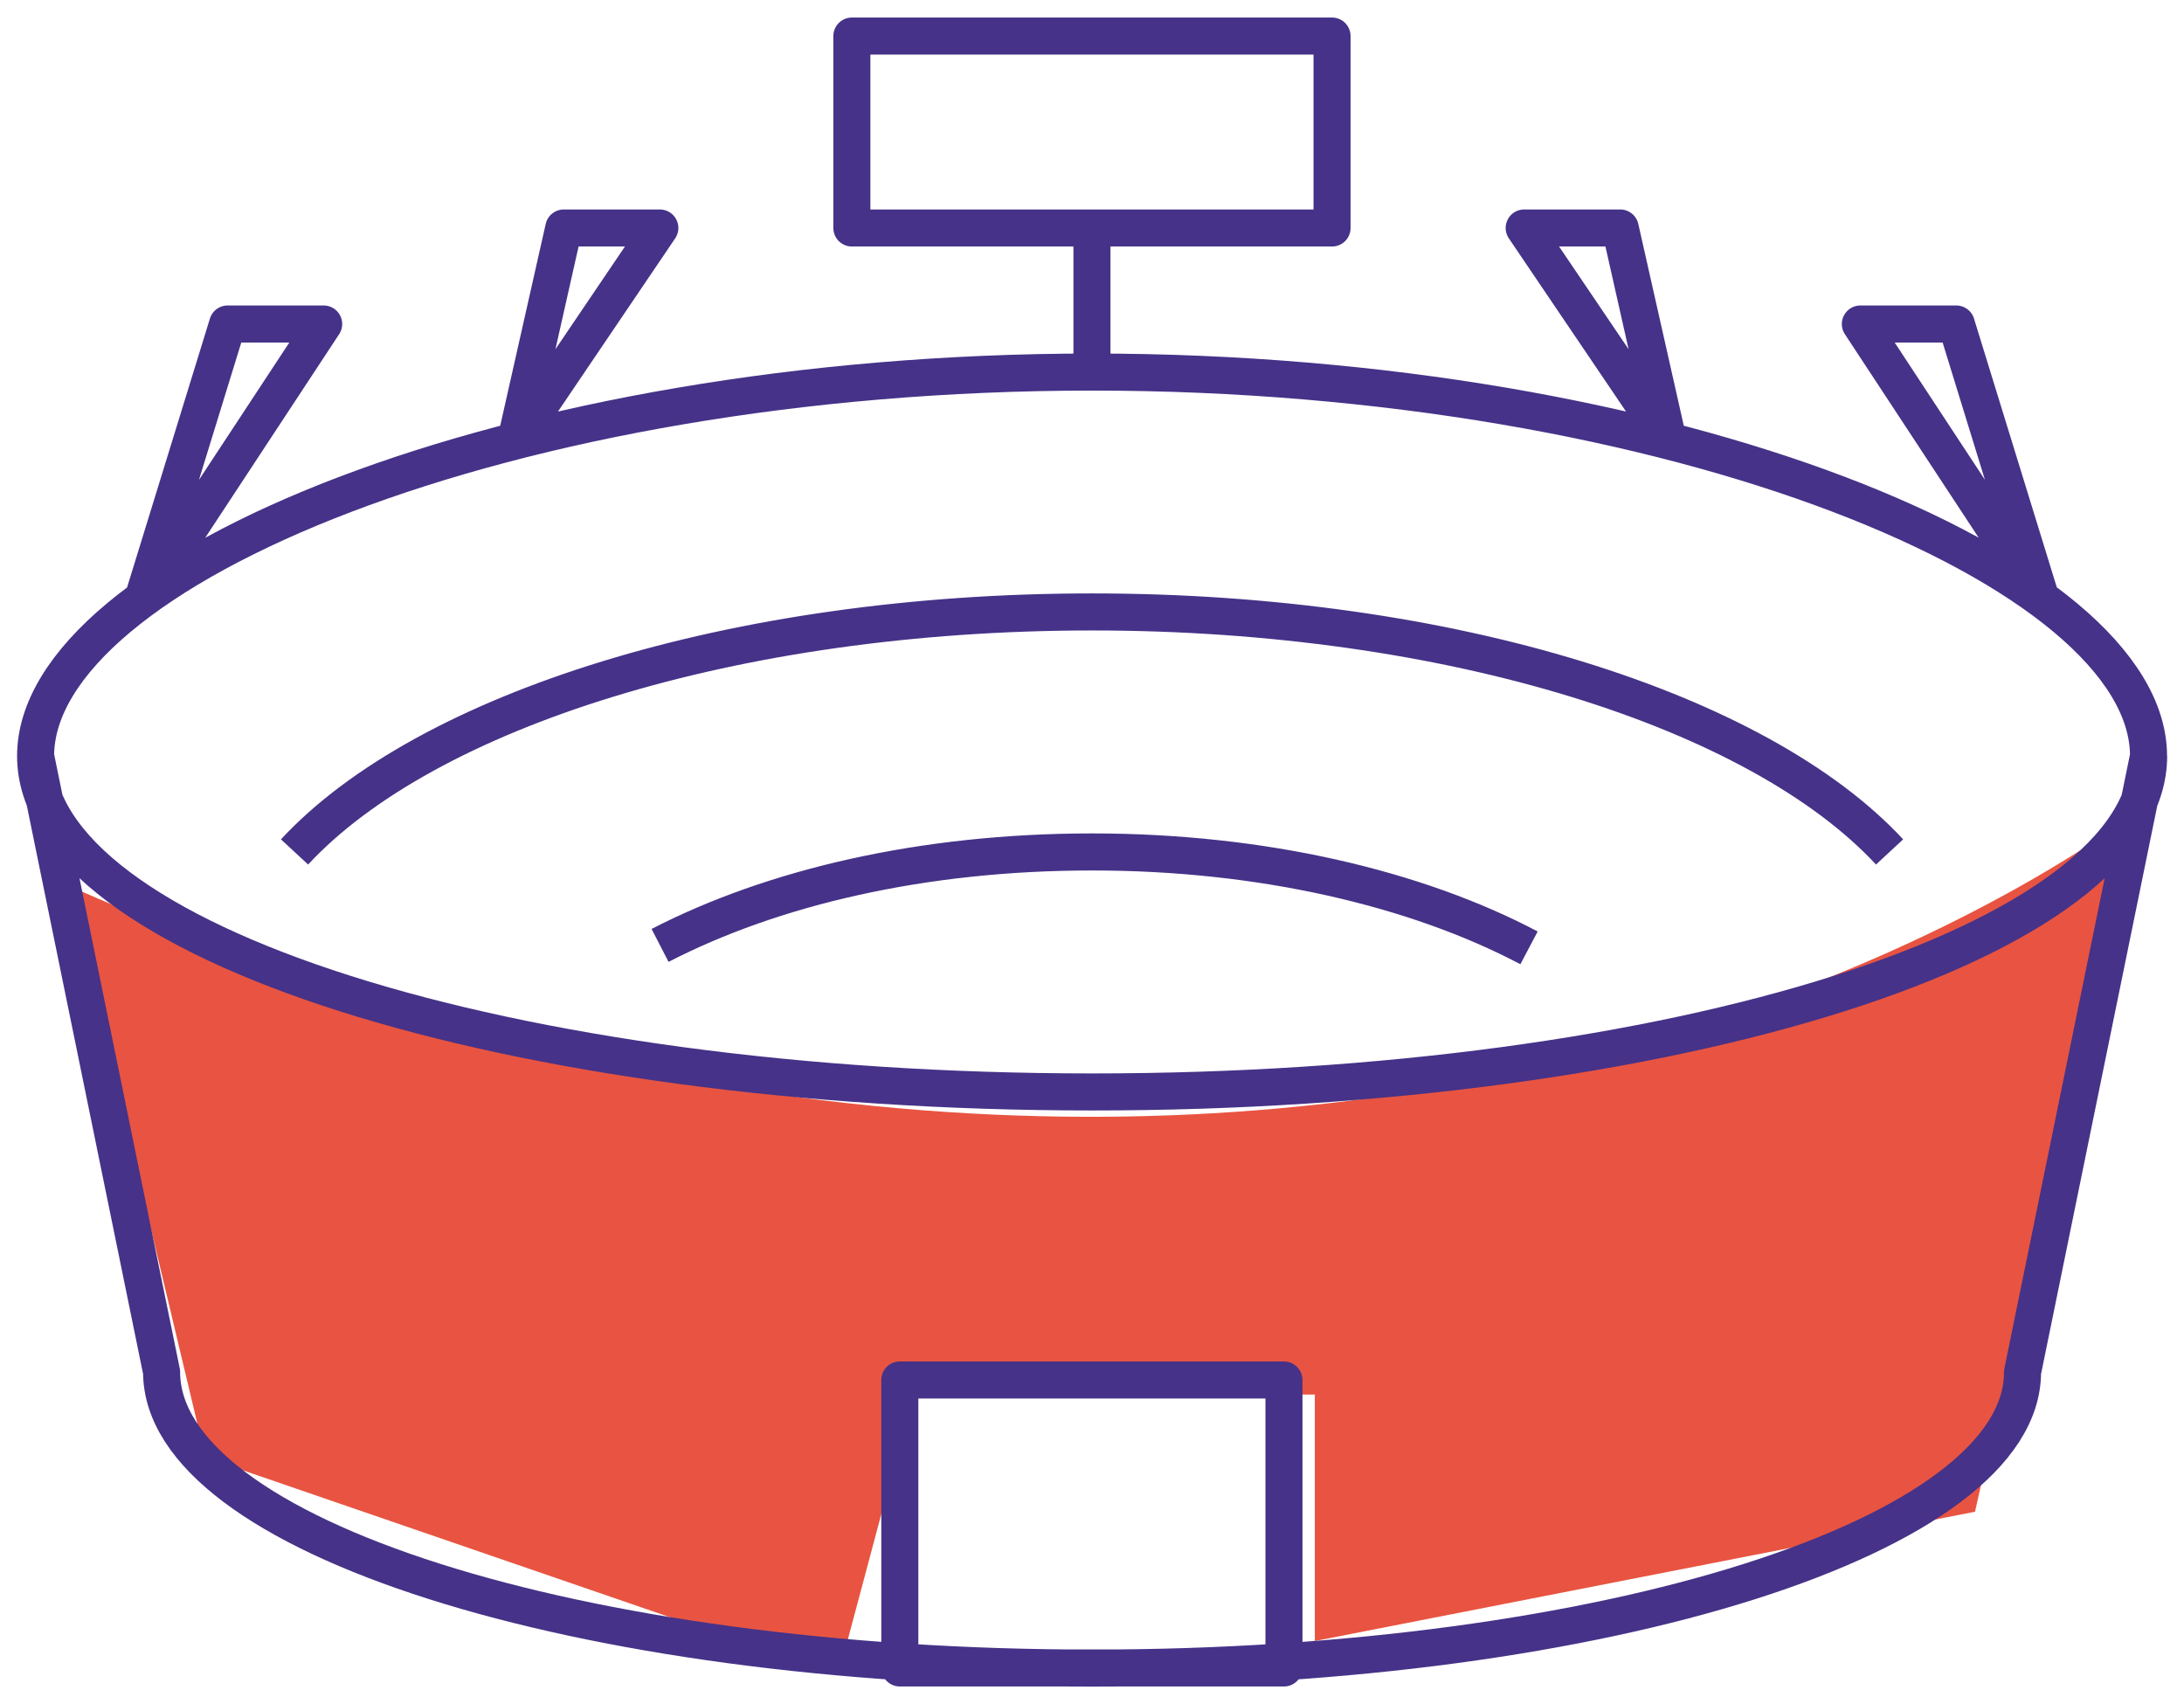
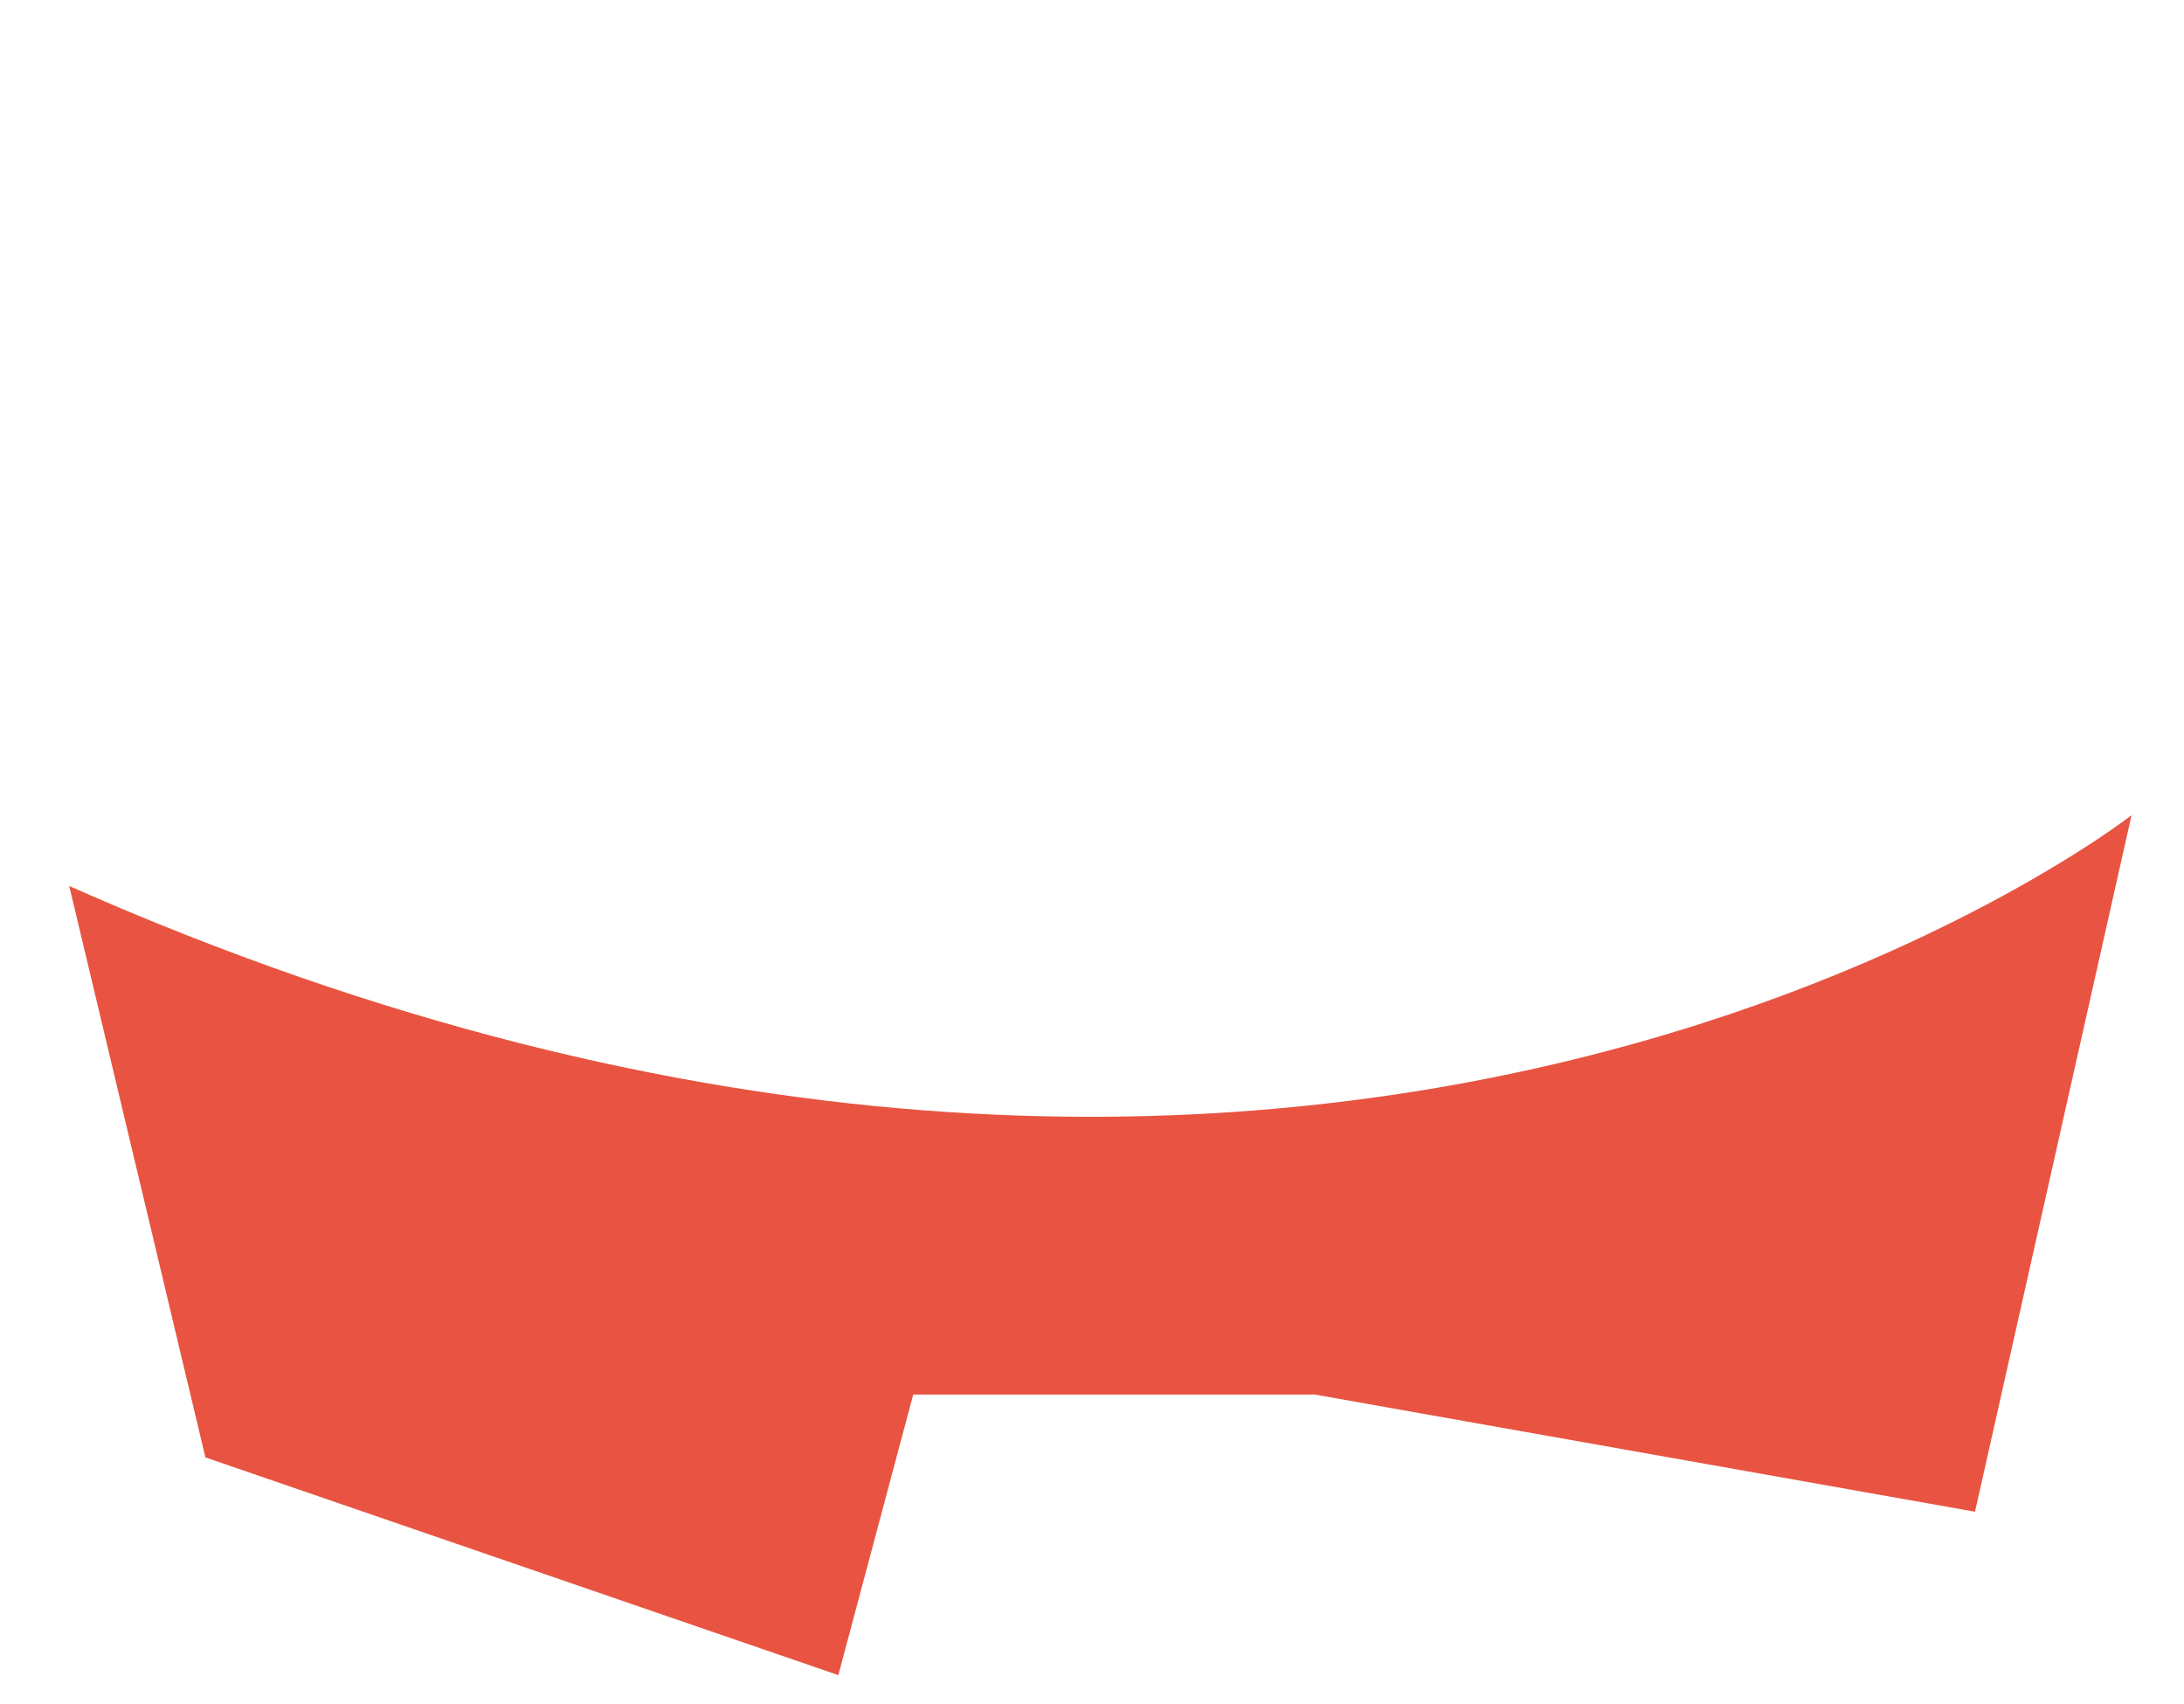
<svg xmlns="http://www.w3.org/2000/svg" preserveAspectRatio="xMidYMid slice" width="500px" height="390px" viewBox="0 0 118 92" fill="none">
-   <path d="M3.765 47.837L11.119 78.687L45.3 90.441L49.345 75.293H71.034V88.6L106.688 81.619L115.141 44.013C115.141 44.013 71.758 77.951 3.765 47.837Z" fill="#E85441" />
-   <path d="M58.997 20.082V12.309M15.933 45.997C22.987 38.386 39.613 33.039 59.004 33.039C78.394 33.039 95.013 38.386 102.074 45.997M82.602 51.175C76.522 47.968 68.193 45.997 59.01 45.997C49.826 45.997 41.729 47.919 35.673 51.044M116.065 40.813C116.065 50.832 90.519 58.955 59.01 58.955C27.501 58.955 1.948 50.832 1.948 40.819M1.948 40.819C1.948 30.8 27.489 20.088 59.004 20.088C90.519 20.088 116.059 30.8 116.059 40.819L109.254 74.083C109.254 82.904 86.754 90.06 59.01 90.06C31.266 90.06 8.753 82.904 8.753 74.077L1.948 40.819ZM110.247 32.322L105.677 17.493H100.495L110.247 32.322ZM90.119 23.8L87.528 12.309H82.34L90.119 23.8ZM7.748 32.322L12.318 17.493H17.506L7.748 32.322ZM27.882 23.8L30.473 12.309H35.661L27.882 23.8ZM71.964 12.309H46.031V1.947H71.964V12.309ZM69.367 90.054V74.507H48.621V90.054H69.367Z" stroke="#463288" stroke-width="2" stroke-miterlimit="10" stroke-linejoin="round" />
+   <path d="M3.765 47.837L11.119 78.687L45.3 90.441L49.345 75.293H71.034L106.688 81.619L115.141 44.013C115.141 44.013 71.758 77.951 3.765 47.837Z" fill="#E85441" />
</svg>